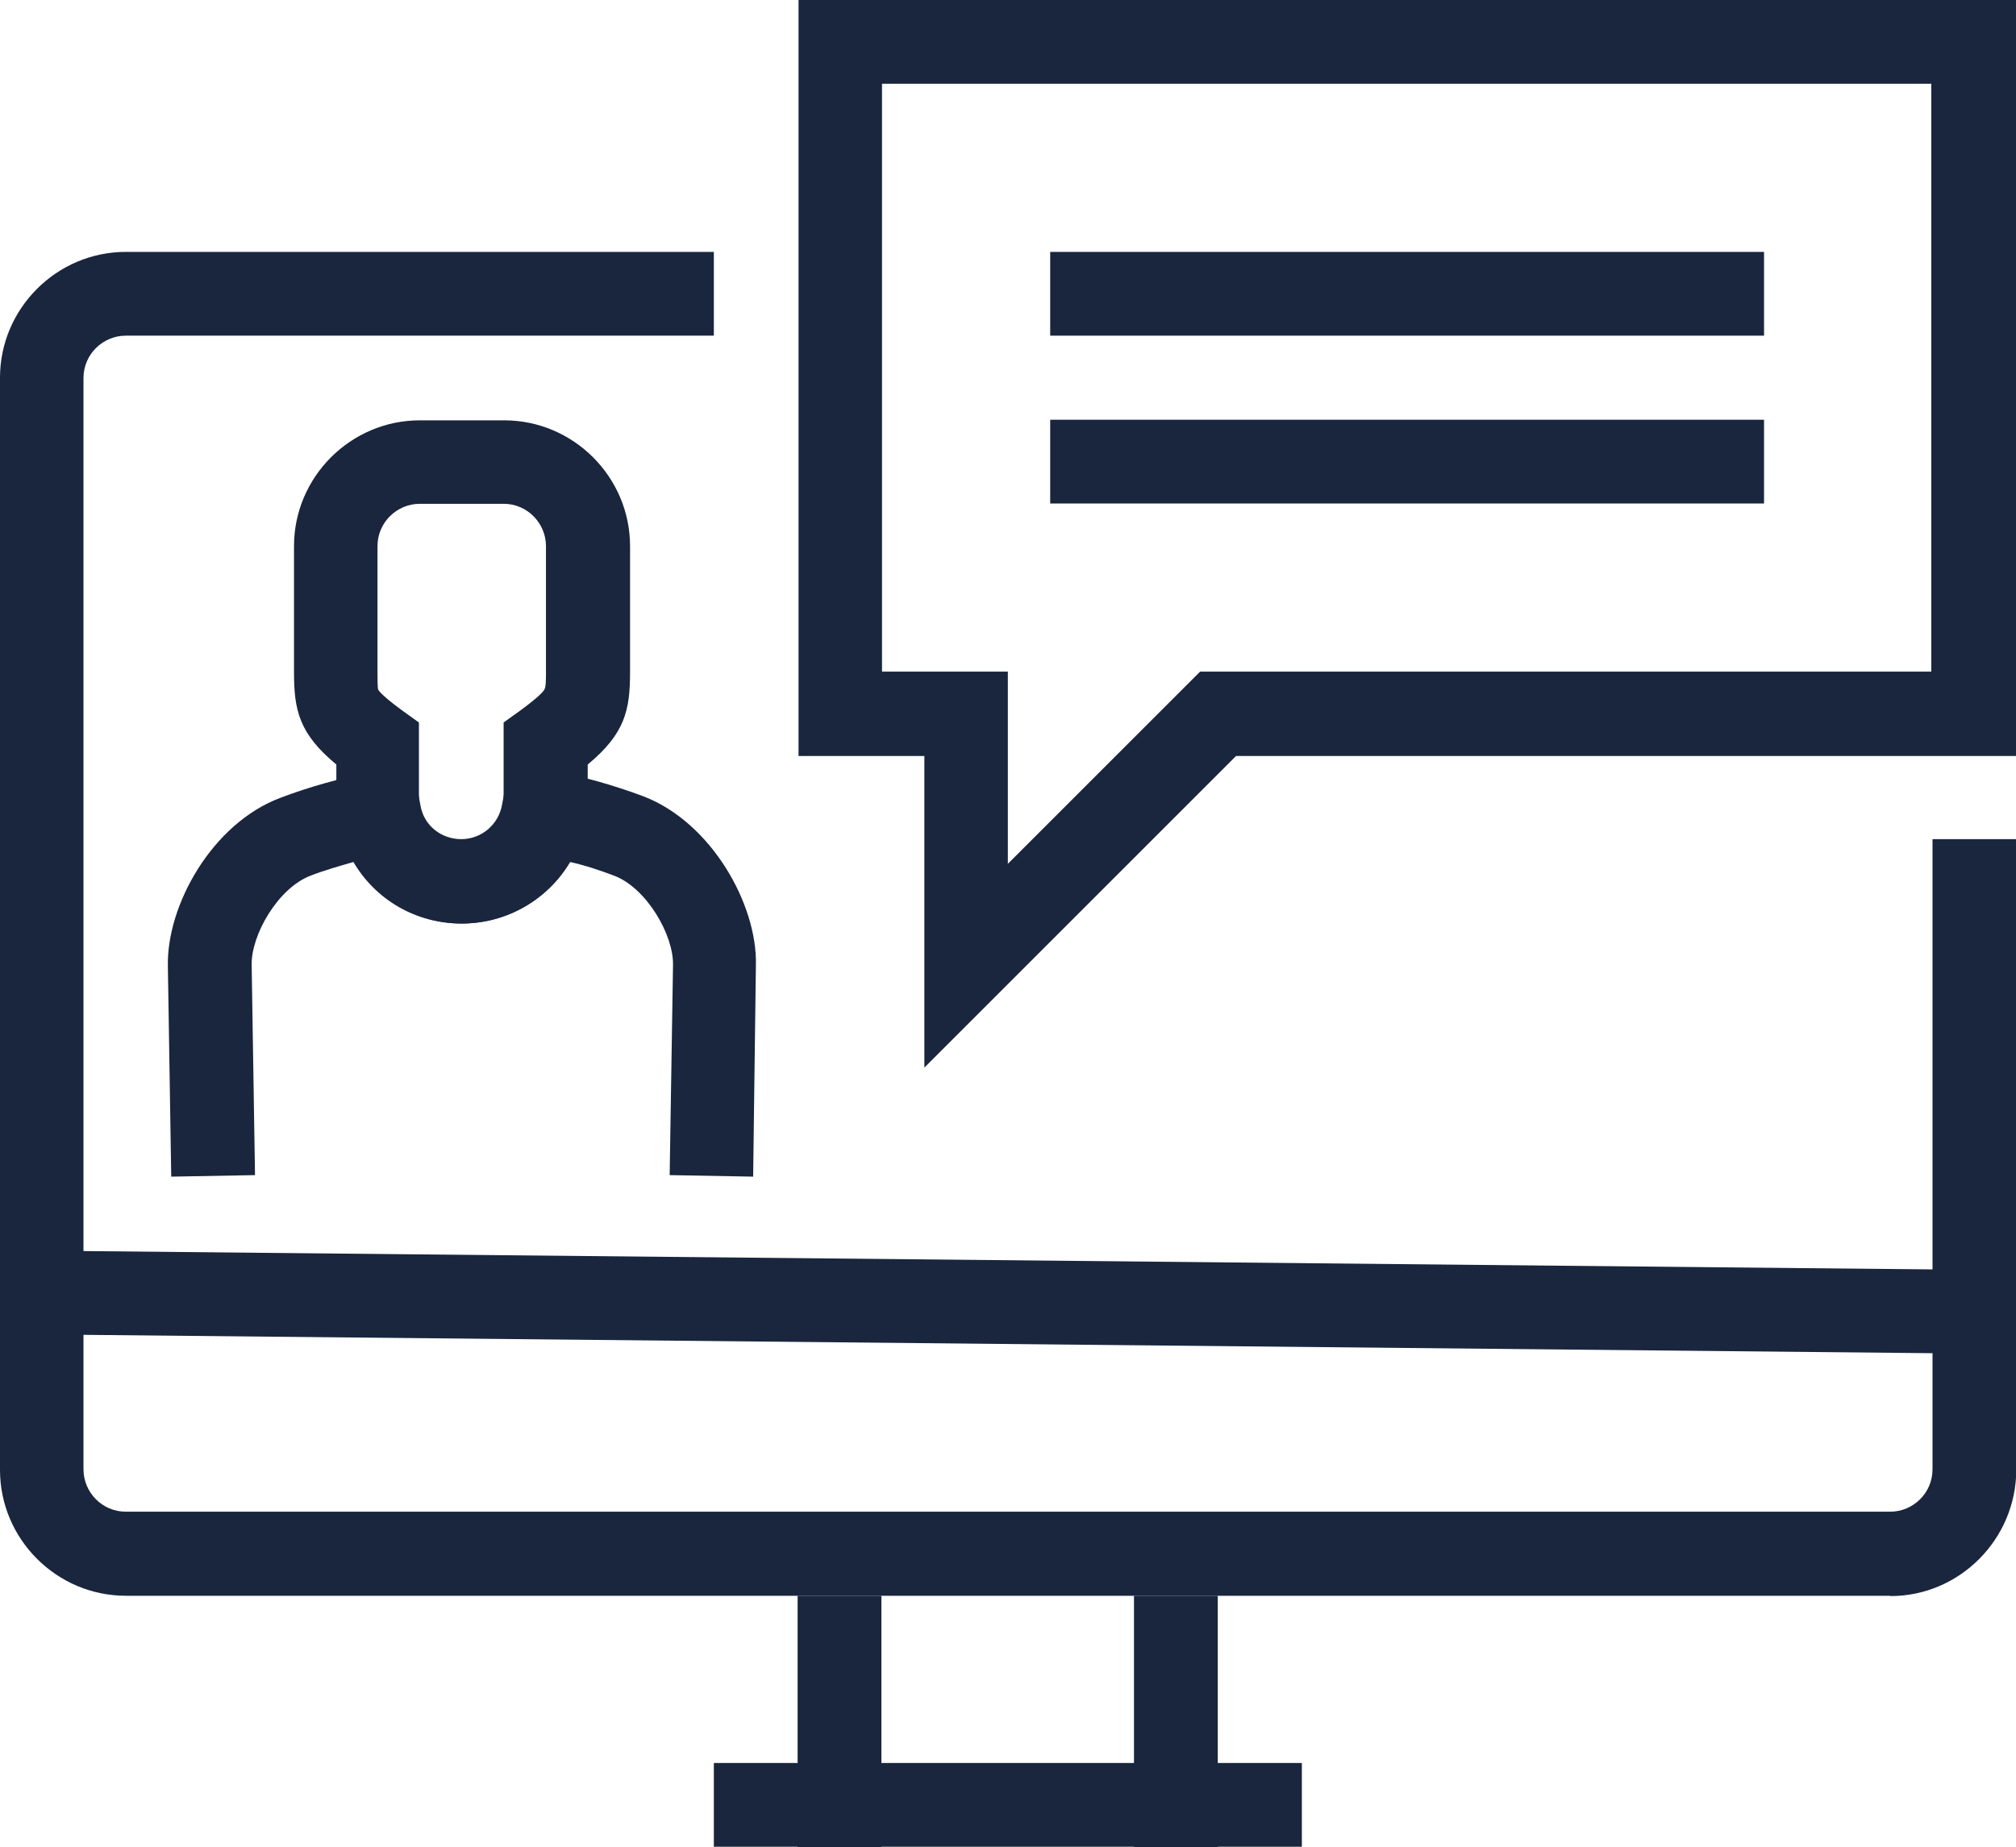
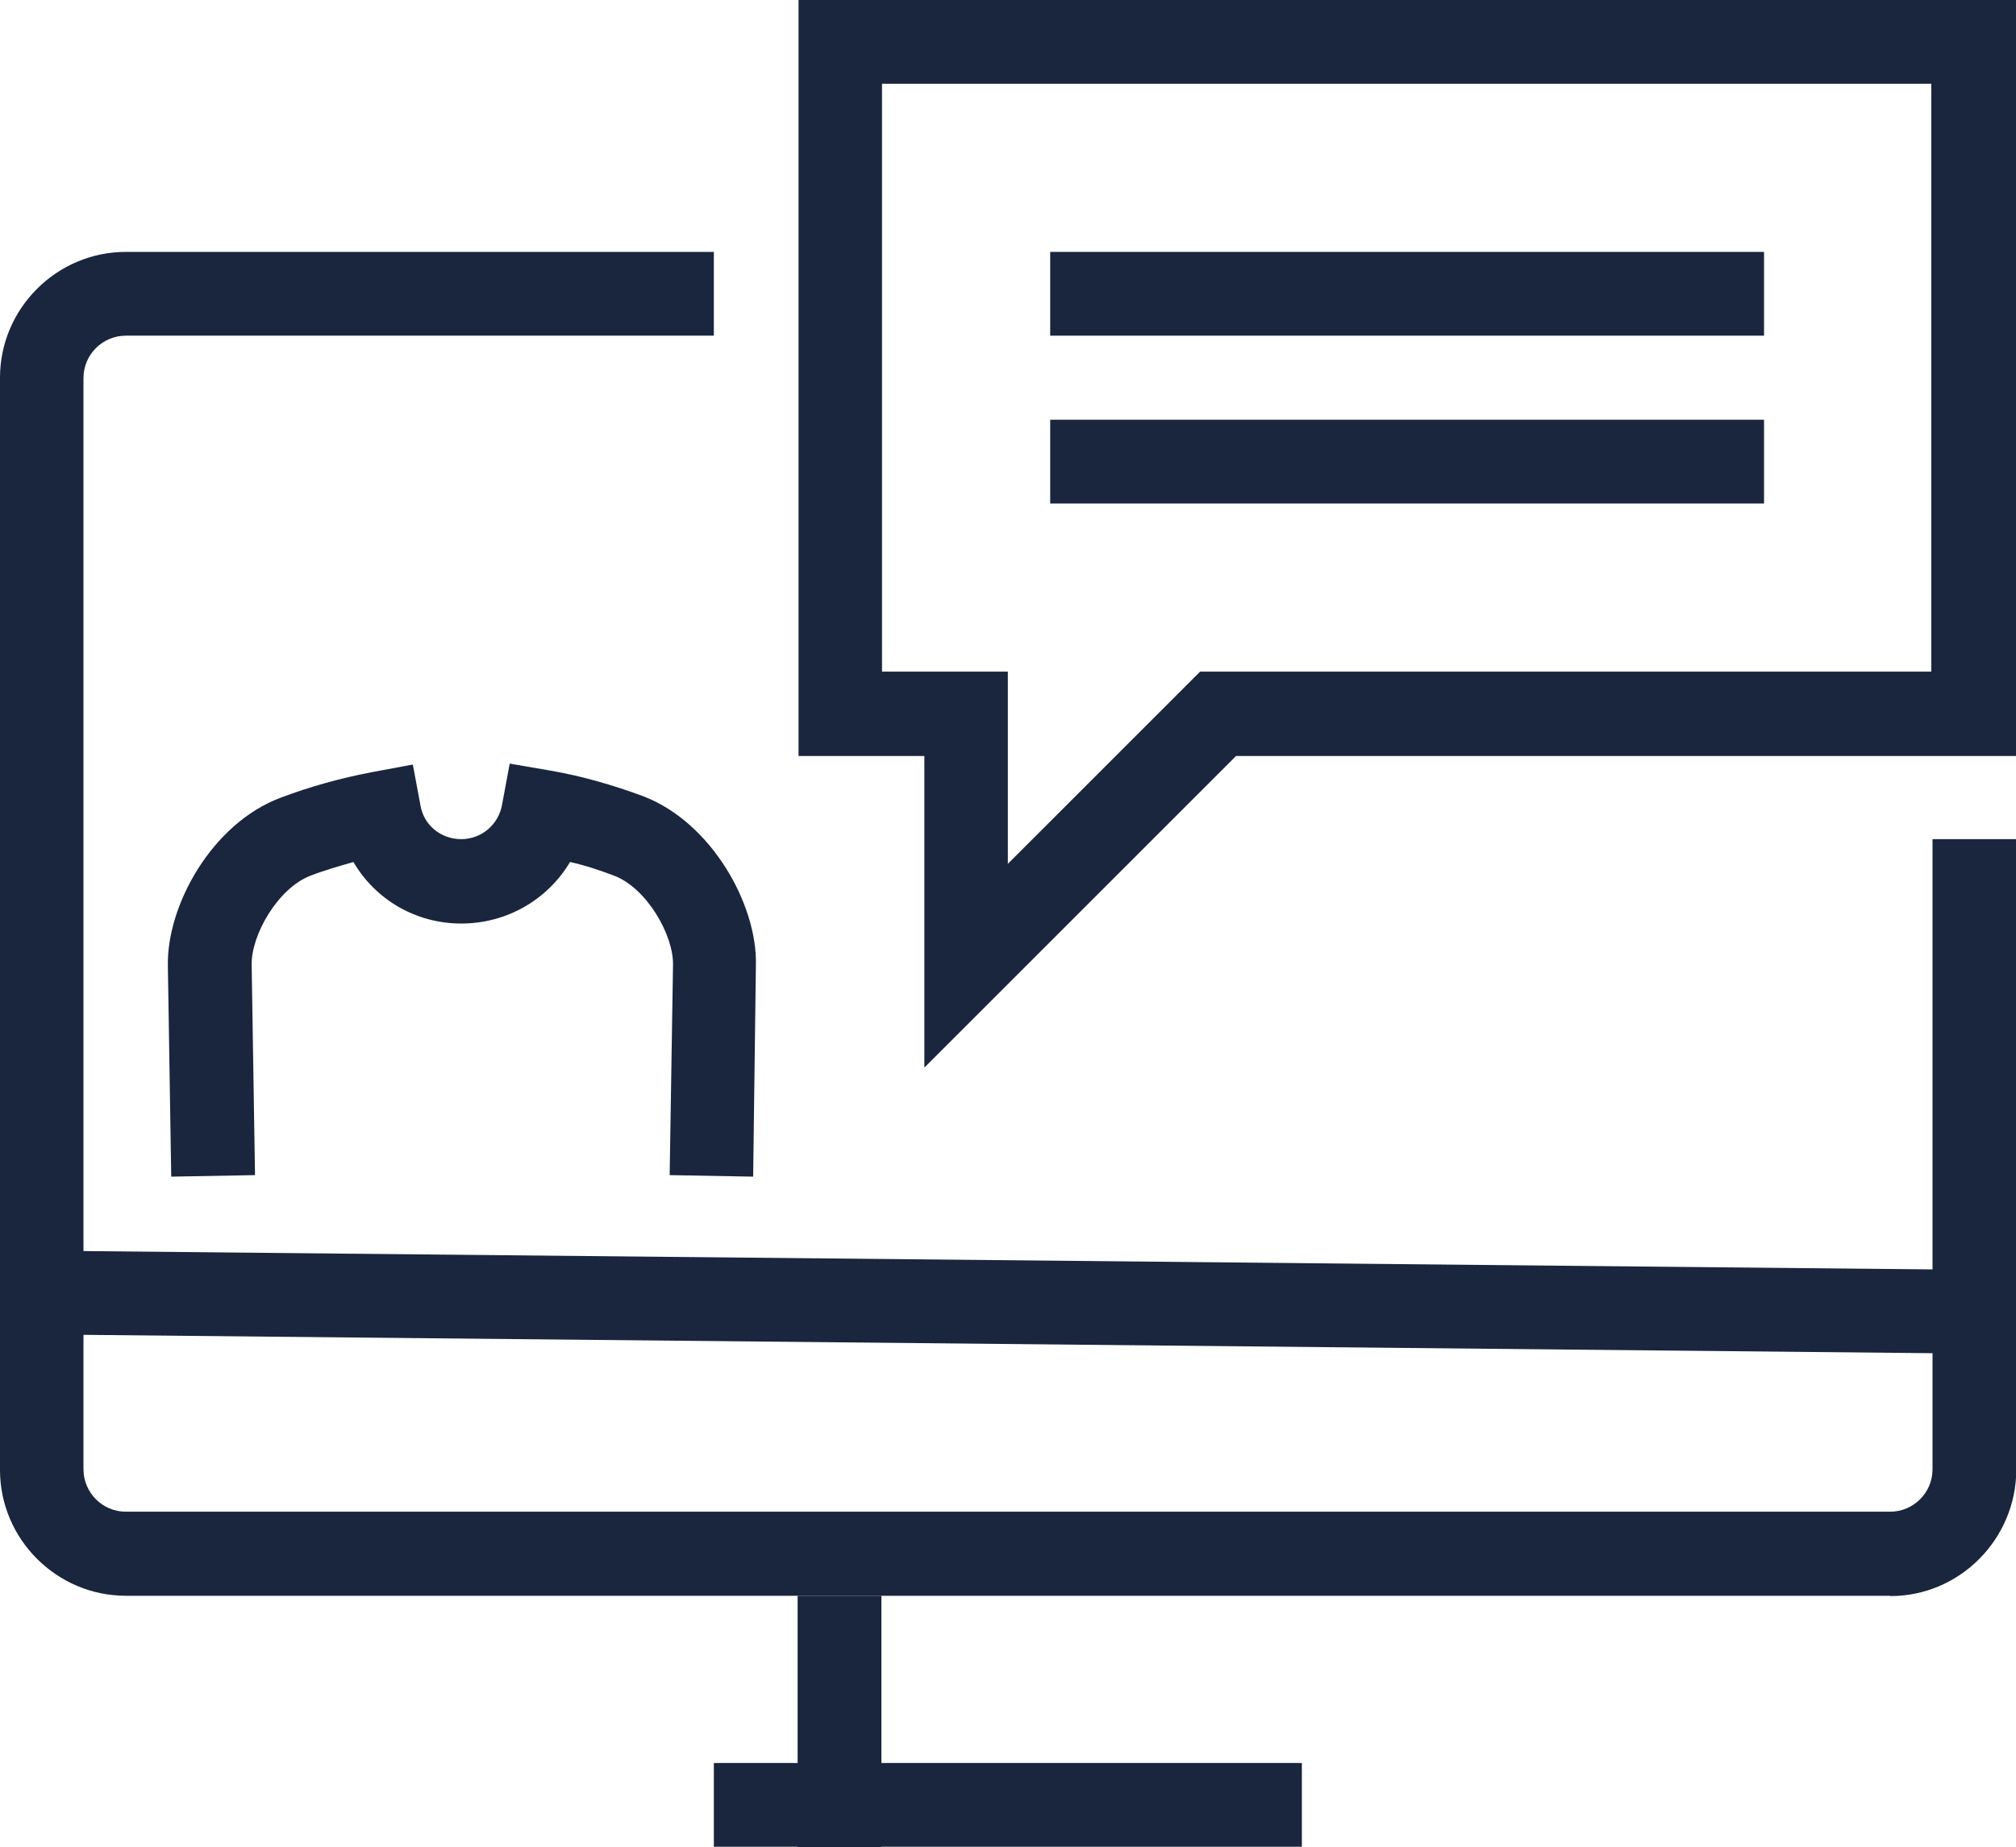
<svg xmlns="http://www.w3.org/2000/svg" id="Layer_2" data-name="Layer 2" viewBox="0 0 66.17 60.65">
  <defs>
    <style>
      .cls-1 {
        fill: #19263d;
      }
    </style>
  </defs>
  <g id="Header">
    <g id="Icons">
      <g>
        <path class="cls-1" d="m30.34,35.04v-10.22h-4.13V0h39.97v24.82h-25.61l-10.22,10.22Zm-1.39-12.99h4.13v6.31l6.31-6.31h24V2.75H28.95v19.3Z" />
        <path class="cls-1" d="m34.47,8.27h23.43v2.75h-23.43v-2.75Z" />
        <path class="cls-1" d="m34.47,13.78h23.43v2.75h-23.43v-2.75Z" />
        <path class="cls-1" d="m62.04,52.39H4.13c-2.27,0-4.13-1.86-4.13-4.13V12.4c0-2.27,1.86-4.13,4.13-4.13h19.3v2.75H4.13c-.75,0-1.39.61-1.39,1.39v35.83c0,.75.61,1.39,1.39,1.39h57.91c.75,0,1.39-.61,1.39-1.39v-20.69h2.75v20.69c0,2.29-1.86,4.16-4.13,4.16h0Z" />
        <path class="cls-1" d="m1.39,43.81l.03-2.75,63.4.63-.03,2.75-63.4-.63Z" />
        <path class="cls-1" d="m23.43,57.88h19.3v2.75h-19.3v-2.75Z" />
-         <path class="cls-1" d="m37.22,52.39h2.75v8.27h-2.75v-8.27Z" />
        <path class="cls-1" d="m26.18,52.39h2.75v8.27h-2.75v-8.27Z" />
        <g>
-           <path class="cls-1" d="m15.17,30.32c-2.27,0-4.13-1.86-4.13-4.13v-1.09c-1.23-1.02-1.39-1.79-1.39-3.04v-4.13c0-2.27,1.86-4.13,4.13-4.13h2.77c2.27,0,4.13,1.86,4.13,4.13v4.13c0,1.25-.16,2.02-1.39,3.04v1.09c0,2.29-1.86,4.13-4.13,4.13Zm-1.39-13.78c-.75,0-1.39.61-1.39,1.39v4.13c0,.2,0,.5.02.57,0,.02.09.18.77.68l.57.41v2.48c0,.75.61,1.39,1.39,1.39s1.39-.61,1.39-1.39v-2.48l.57-.41c.68-.5.77-.66.77-.68.05-.07.05-.34.05-.57v-4.13c0-.75-.61-1.39-1.39-1.39h-2.75Z" />
          <path class="cls-1" d="m24.73,38.63l-2.75-.05.11-6.9c.02-.98-.86-2.52-1.93-2.93-.48-.18-.95-.34-1.45-.45-.73,1.23-2.07,2.02-3.57,2.02s-2.82-.79-3.54-2.02c-.48.14-.95.27-1.41.45-1.07.41-1.95,1.95-1.93,2.93l.11,6.9-2.75.05-.11-6.9c-.05-2,1.45-4.7,3.7-5.54.95-.36,1.95-.64,3-.84l1.34-.25.25,1.34c.11.66.68,1.11,1.34,1.11s1.23-.48,1.34-1.14l.25-1.34,1.34.23c1.04.18,2.07.48,3.04.84,2.25.86,3.75,3.57,3.7,5.54l-.09,6.95Z" />
        </g>
      </g>
    </g>
  </g>
</svg>